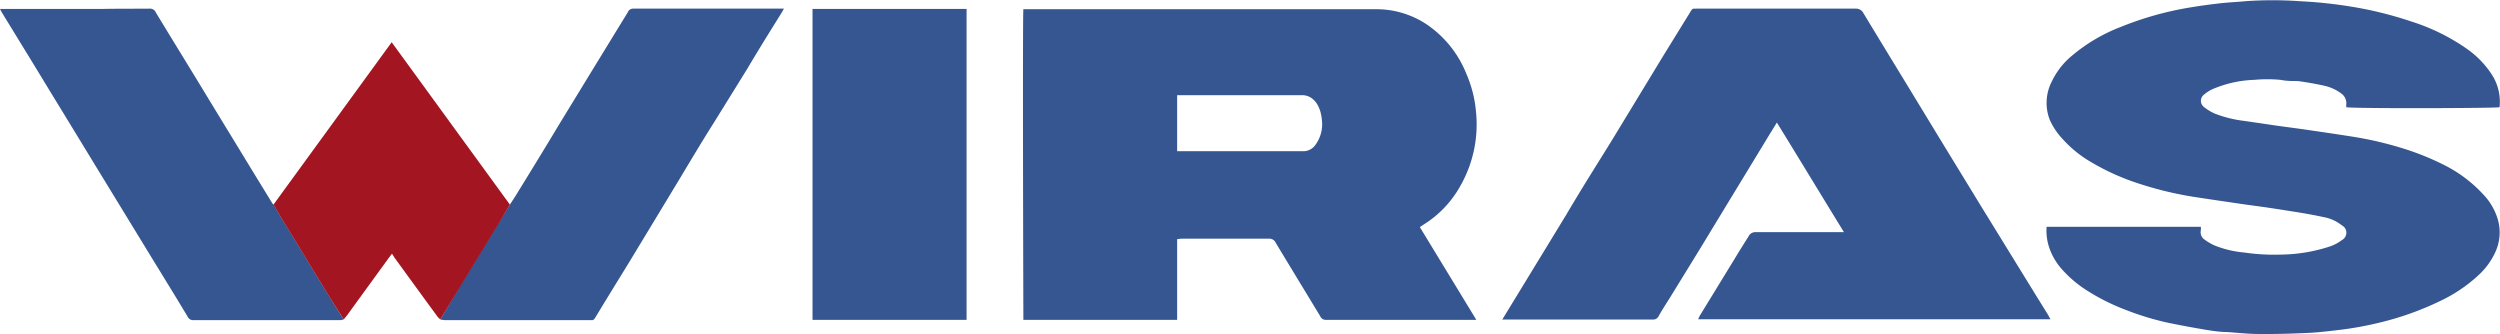
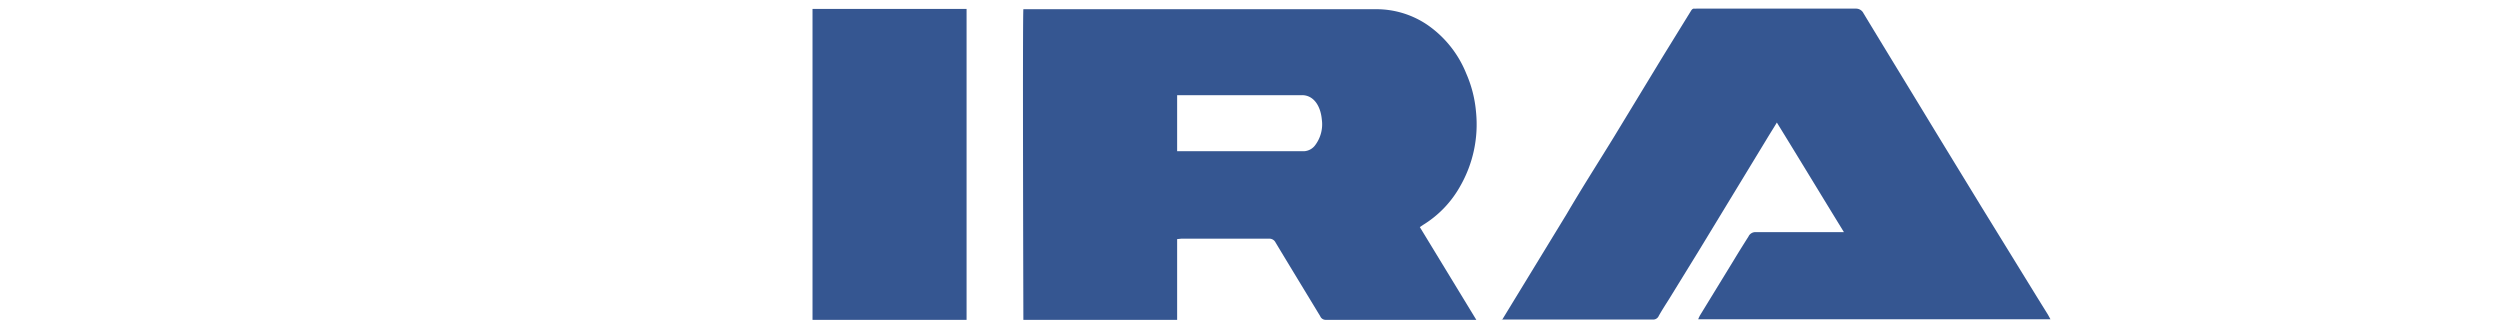
<svg xmlns="http://www.w3.org/2000/svg" viewBox="0 0 168.12 22.46">
  <defs>
    <style>.cls-1{fill:#355691;}.cls-2{fill:#a31621;}</style>
  </defs>
  <title>Asset 3</title>
  <g id="Layer_2" data-name="Layer 2">
    <g id="Layer_1-2" data-name="Layer 1">
      <path class="cls-1" d="M79.16,16.08v5.43H68.82c0-.28-.06-20.38,0-20.89l.17,0h.21q11.64,0,23.29,0A6.1,6.1,0,0,1,96,1.68,7.26,7.26,0,0,1,98.6,4.94a8.16,8.16,0,0,1,.66,2.59,8.35,8.35,0,0,1-1.07,5,7.12,7.12,0,0,1-2.5,2.6l-.21.14,3.8,6.24-.27,0H89.15a.4.4,0,0,1-.37-.25c-1-1.65-2-3.29-3-4.95a.46.46,0,0,0-.42-.26c-2,0-3.94,0-5.91,0Zm0-5.91.23,0h8.3a1,1,0,0,0,.77-.43,2.33,2.33,0,0,0,.43-1.7c-.09-1-.61-1.65-1.34-1.64-2.69,0-5.38,0-8.08,0h-.31Z" />
-       <path class="cls-1" d="M137.63,15.25H148a1.23,1.23,0,0,1,0,.26.58.58,0,0,0,.25.6,3.69,3.69,0,0,0,.66.39,7,7,0,0,0,2,.48,13.87,13.87,0,0,0,2.49.14,10.86,10.86,0,0,0,3.32-.56,2.82,2.82,0,0,0,.76-.41.56.56,0,0,0,0-1,2.74,2.74,0,0,0-1.22-.55c-.69-.15-1.39-.27-2.09-.38s-1.44-.23-2.17-.33l-1.1-.15L149,13.46l-1.46-.22a23.73,23.73,0,0,1-3.57-.85,15.81,15.81,0,0,1-3.35-1.49,7.88,7.88,0,0,1-1.93-1.57A4.46,4.46,0,0,1,137.82,8,3.15,3.15,0,0,1,138,5.44a5.05,5.05,0,0,1,1.33-1.69,11.44,11.44,0,0,1,3.29-1.94,21.72,21.72,0,0,1,4.61-1.3c.65-.11,1.31-.2,2-.28s1.18-.09,1.77-.15a26,26,0,0,1,3.64,0,30.49,30.49,0,0,1,3.56.38,25.37,25.37,0,0,1,4,1,13.67,13.67,0,0,1,3.73,1.85A6.31,6.31,0,0,1,167.56,5a3.36,3.36,0,0,1,.53,2.21c-.18.07-9.84.1-10.31,0,0,0,0-.1,0-.16a.8.8,0,0,0-.33-.76,3,3,0,0,0-1.17-.53c-.59-.13-1.17-.23-1.76-.31-.39,0-.77,0-1.16-.08a9.52,9.52,0,0,0-1.77,0,7.74,7.74,0,0,0-2.81.63,2.42,2.42,0,0,0-.56.36.52.52,0,0,0,0,.84,3.22,3.22,0,0,0,.7.43,8,8,0,0,0,2,.5l2.25.33,1.77.24,2.17.32c.5.08,1,.15,1.51.24a23.39,23.39,0,0,1,2.81.67,17.85,17.85,0,0,1,2.9,1.15,9.14,9.14,0,0,1,2.67,2,4.16,4.16,0,0,1,.91,1.48,3.15,3.15,0,0,1-.08,2.34,4.77,4.77,0,0,1-1.13,1.58,10.12,10.12,0,0,1-2.6,1.76A20.12,20.12,0,0,1,160,21.7a23,23,0,0,1-2.71.49c-.71.08-1.41.17-2.13.2-1.08.05-2.16.08-3.24.07-.72,0-1.43-.08-2.14-.13-.48,0-1-.08-1.43-.15-.83-.14-1.65-.29-2.48-.46a18.7,18.7,0,0,1-2.94-.89,14.17,14.17,0,0,1-2.61-1.31,7.87,7.87,0,0,1-1.64-1.39,4.2,4.2,0,0,1-.89-1.53A3.53,3.53,0,0,1,137.63,15.25Z" />
      <path class="cls-1" d="M101,21.53l.61-1,3.76-6.16c1-1.71,2.09-3.41,3.14-5.12l3.3-5.43L113.71.74c.06-.1.12-.16.21-.16a.86.86,0,0,0,.16,0c3.58,0,7.16,0,10.74,0a.56.56,0,0,1,.5.32c1.38,2.28,2.77,4.55,4.15,6.82,1.25,2.06,2.51,4.11,3.76,6.16L137,20l.72,1.16.17.31H114.2a2.17,2.17,0,0,1,.12-.26l2.26-3.69c.32-.53.65-1.06,1-1.61a.51.51,0,0,1,.48-.3H124c-1.53-2.49-3-4.92-4.51-7.37-.22.37-.44.71-.65,1.06l-2,3.29-2.59,4.26-2,3.25c-.24.38-.48.75-.7,1.14a.41.41,0,0,1-.39.25H101Z" />
-       <path class="cls-1" d="M54.64.6H65V21.51H54.64Z" />
-       <path class="cls-1" d="M23.11,21.48a1.23,1.23,0,0,1-.25.05H13a.41.41,0,0,1-.39-.25c-.84-1.4-1.7-2.79-2.55-4.18L6.46,11.21,4.21,7.52C3.33,6.09,2.47,4.66,1.59,3.23L.15.88A3.08,3.08,0,0,1,0,.6l.33,0H6.91C8,.58,9,.59,10.09.58a.42.42,0,0,1,.39.26c1.13,1.87,2.28,3.72,3.41,5.59l3.33,5.46,1.08,1.76a.5.5,0,0,0,.1.11c.26.43.51.88.78,1.31l2.94,4.83Z" />
-       <path class="cls-1" d="M34.29,13.76c.18-.28.37-.56.54-.85q1.43-2.31,2.83-4.64l2.22-3.63L42.22.82a.38.38,0,0,1,.34-.24c3.32,0,6.65,0,10,0l.16,0a2.19,2.19,0,0,0-.11.2C51.8,2.08,51,3.36,50.25,4.63L48,8.26c-1,1.58-1.93,3.17-2.89,4.75L42.27,17.7c-.75,1.22-1.5,2.43-2.24,3.66-.07.12-.15.19-.26.17a.57.57,0,0,0-.13,0H29.91a1.57,1.57,0,0,1-.3-.05L31,19.12c.81-1.33,1.63-2.66,2.44-4Z" />
-       <path class="cls-2" d="M34.29,13.76l-.81,1.36c-.81,1.34-1.63,2.67-2.44,4l-1.43,2.36a1.2,1.2,0,0,1-.22-.23c-.95-1.29-1.89-2.59-2.83-3.88-.07-.09-.12-.2-.2-.31l-.22.29-2.82,3.88-.21.25-1-1.58-2.94-4.83c-.27-.43-.52-.88-.78-1.31L26.34,2.84Z" />
+       <path class="cls-1" d="M54.64.6H65V21.51H54.64" />
    </g>
  </g>
</svg>